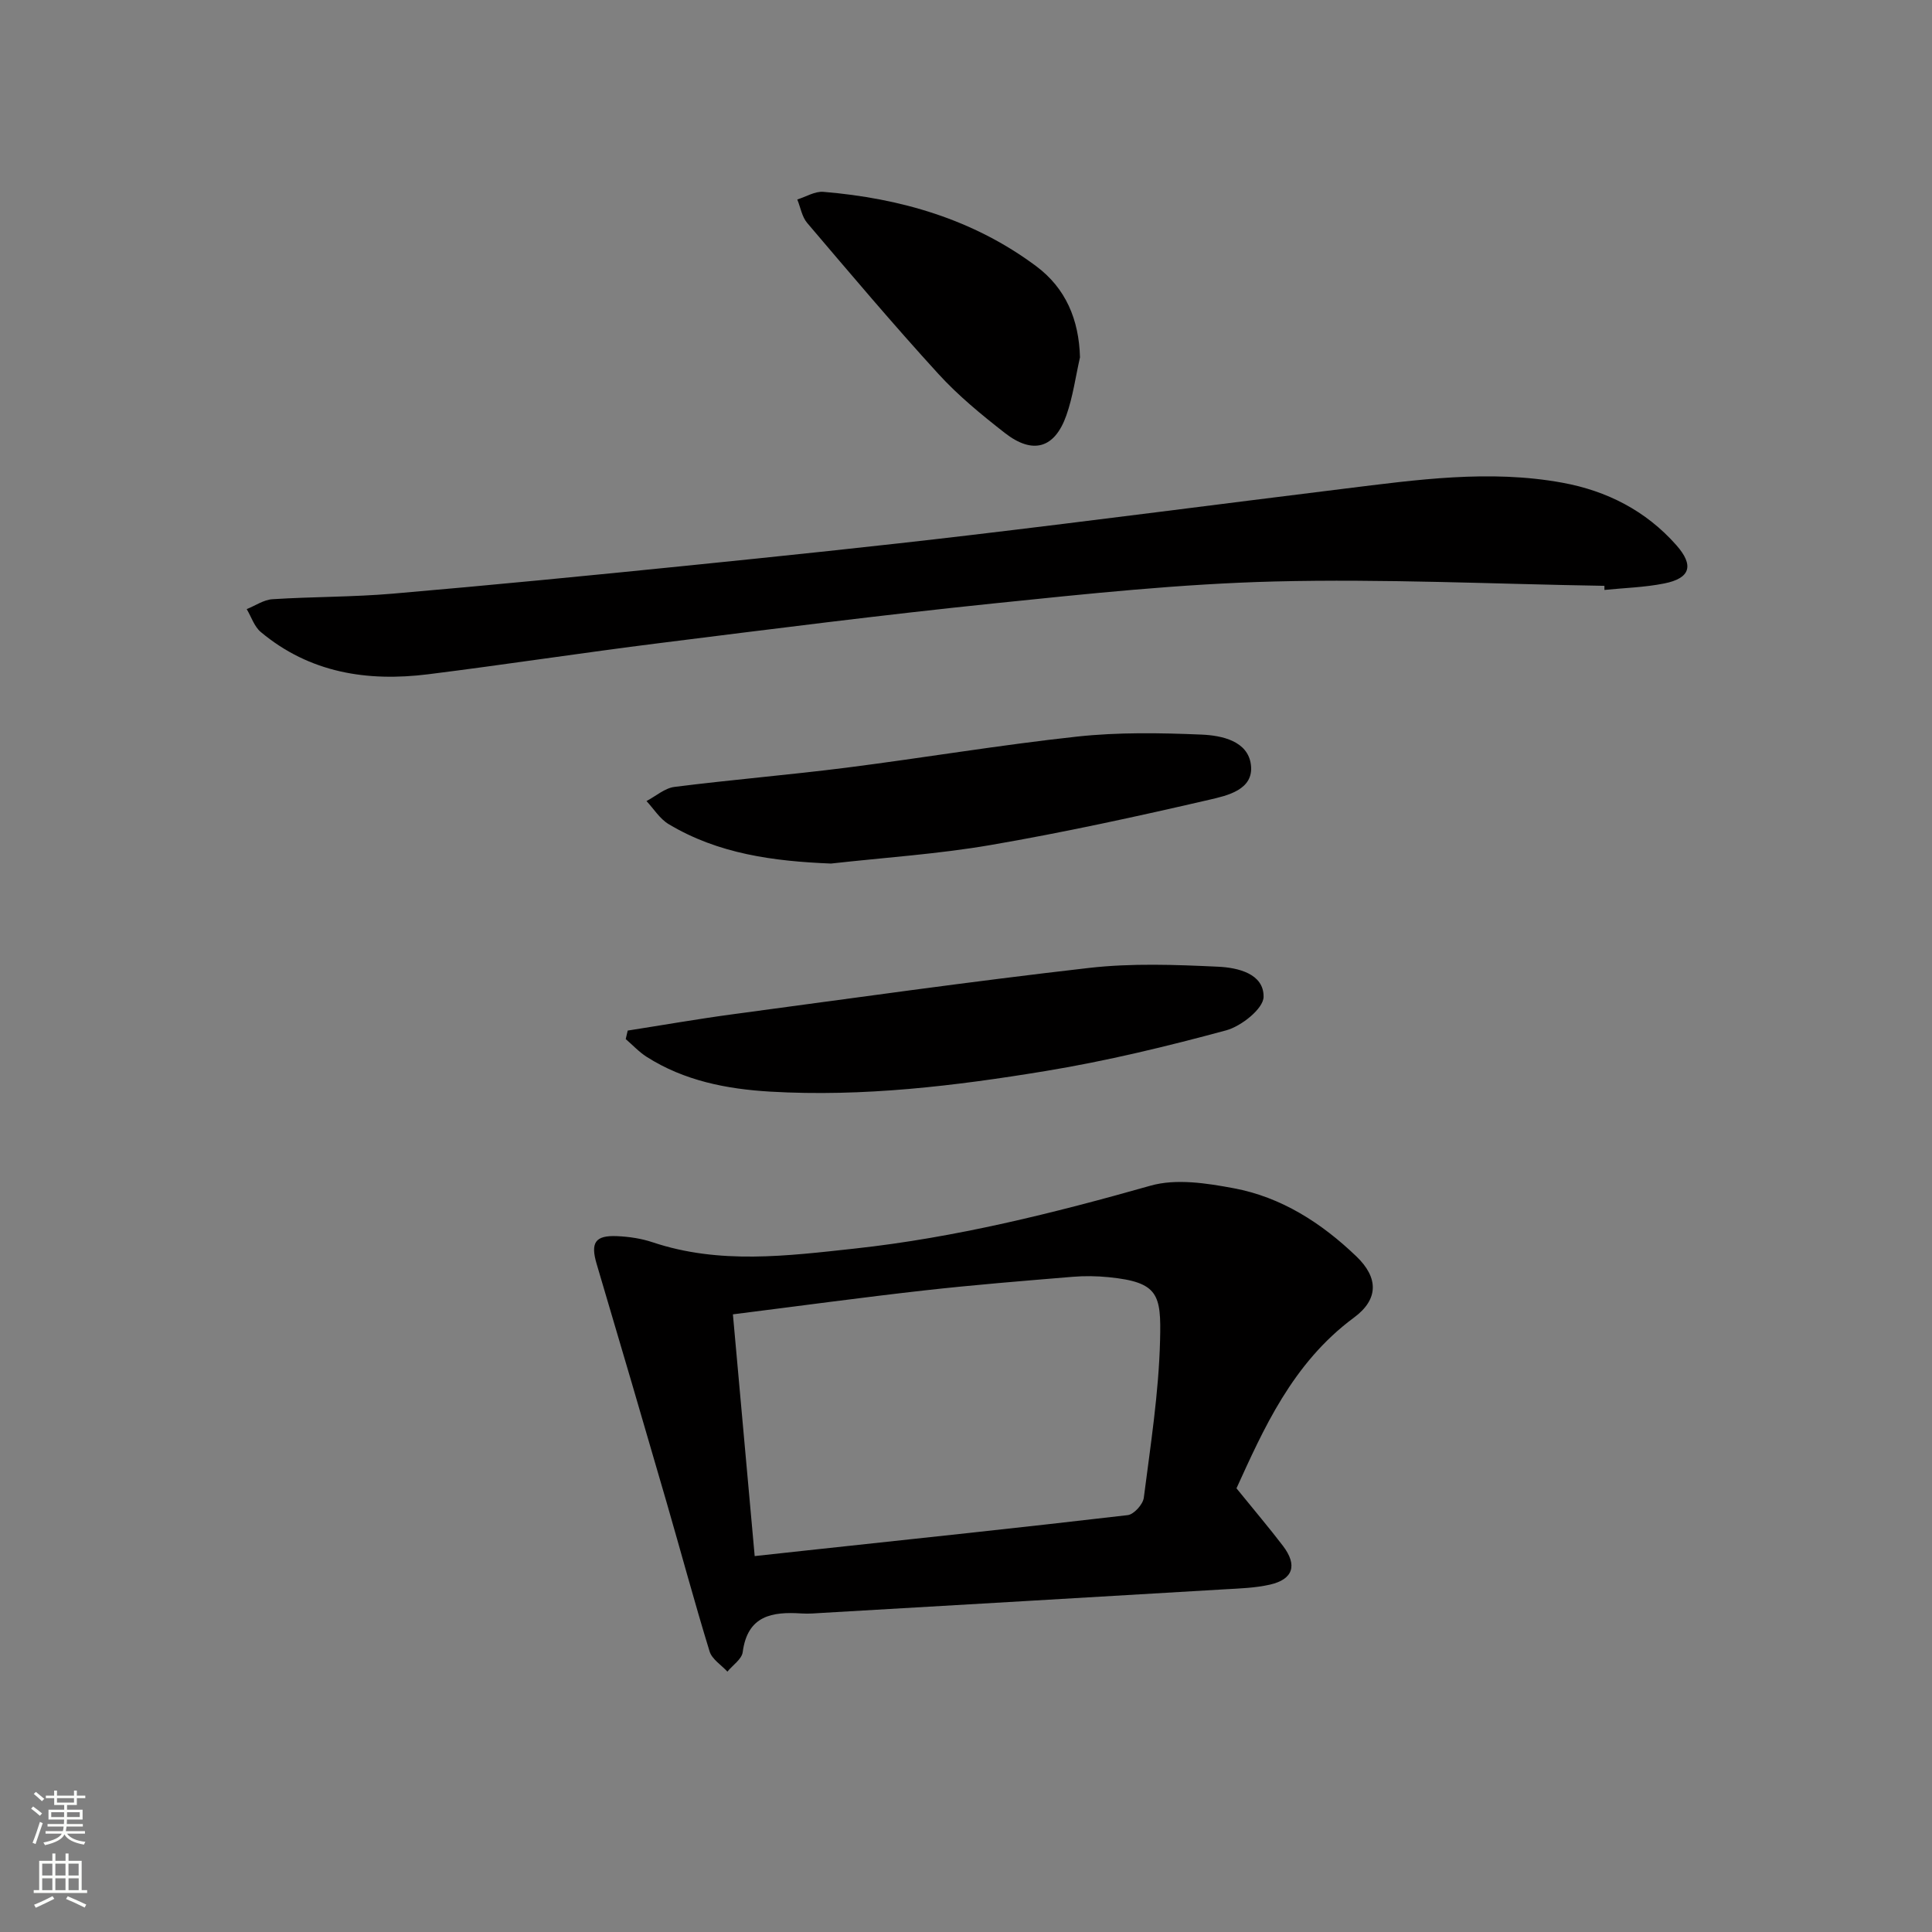
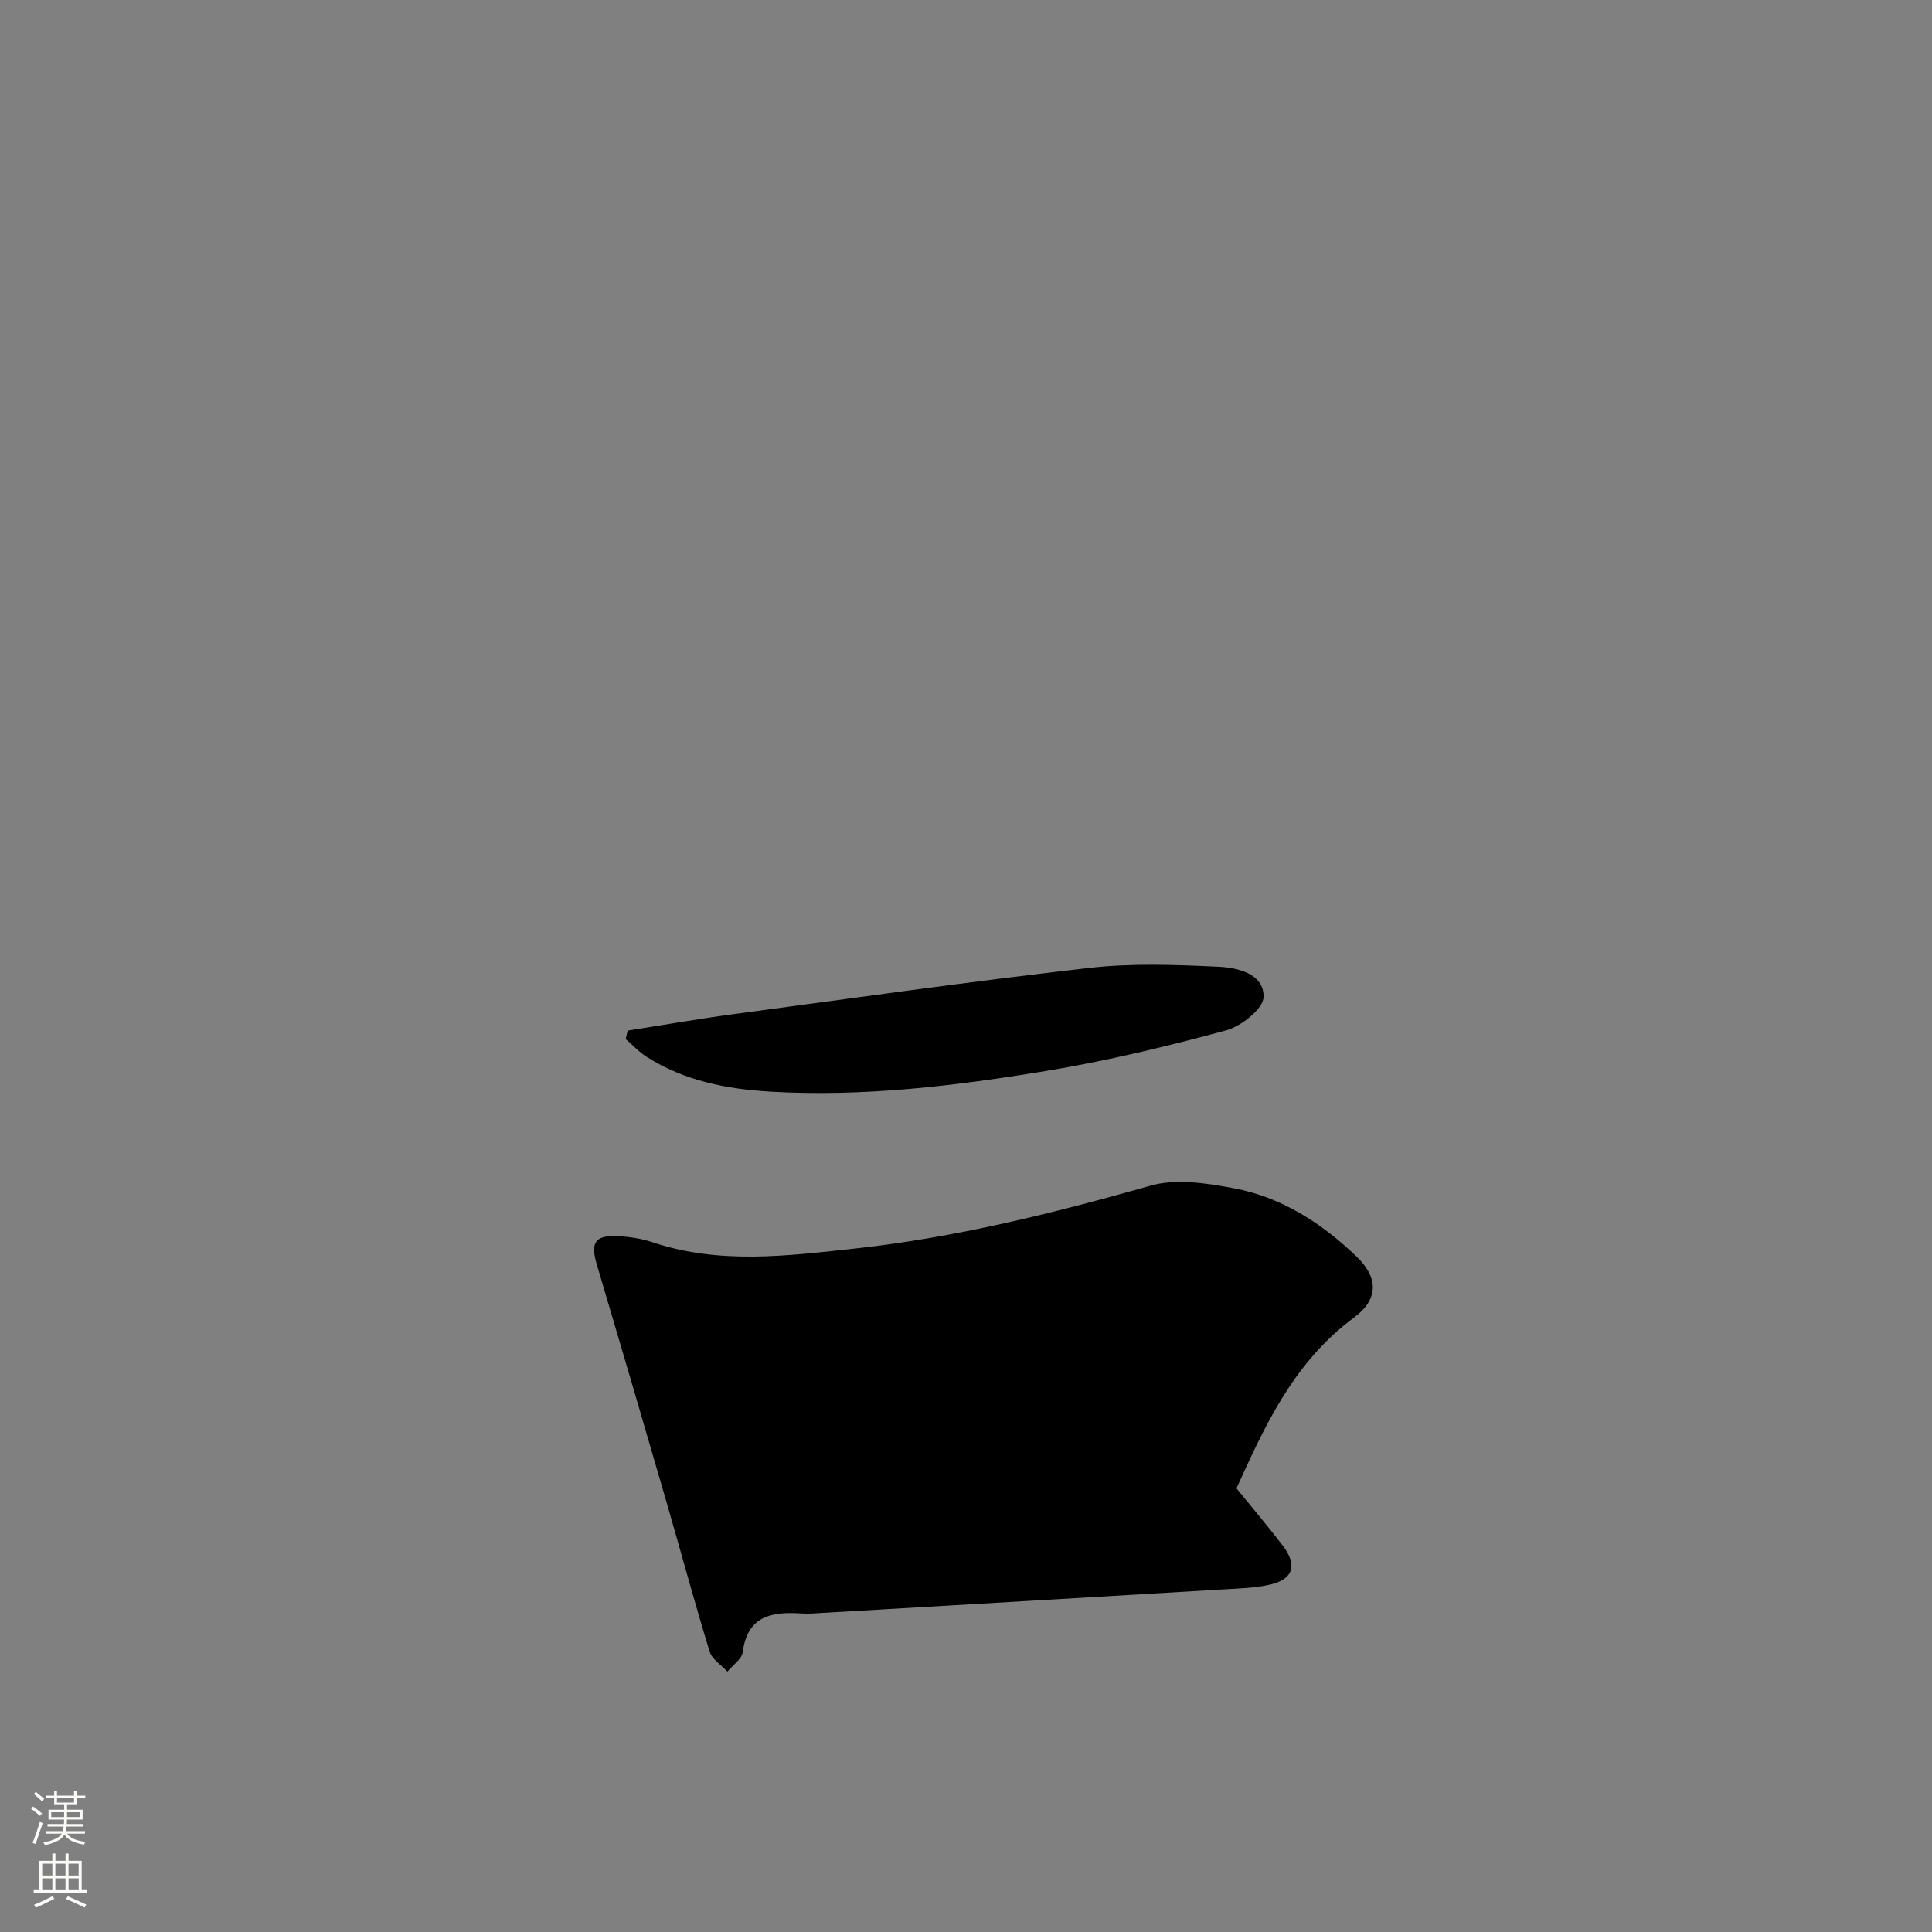
<svg xmlns="http://www.w3.org/2000/svg" enable-background="new 0 0 400 400" viewBox="0 0 400 400">
  <rect x="0" y="0" width="400" height="400" fill="#808080" stroke="none" />
  <g fill="#010000">
-     <path d="m256 308.14c3.75 4.63 6.78 8.19 9.61 11.9 3.06 4.01 2.14 6.94-2.68 8.04-3.04.69-6.24.79-9.38.97-27.7 1.65-55.41 3.26-83.11 4.87-1.49.09-3 .23-4.49.13-6.09-.4-11.18.41-12.18 8-.19 1.46-2.07 2.7-3.17 4.04-1.27-1.38-3.2-2.57-3.69-4.19-3.16-10.29-5.95-20.69-8.95-31.03-4.76-16.4-9.56-32.78-14.42-49.15-1.31-4.41-.37-5.99 4.22-5.79 2.46.11 5 .48 7.33 1.26 13.86 4.65 27.9 2.83 41.9 1.31 20.84-2.27 41.07-7.31 61.22-13.02 5.29-1.5 11.6-.52 17.21.53 9.88 1.84 18.19 7.2 25.38 14.09 4.64 4.44 4.64 8.91-.47 12.69-12.81 9.45-18.82 23.3-24.33 35.35zm-104.26-36.02c1.54 17.06 3 33.34 4.51 50.05 4.06-.44 7.5-.82 10.95-1.19 22.1-2.38 44.21-4.71 66.29-7.29 1.27-.15 3.14-2.22 3.32-3.58 1.39-10.85 3.1-21.73 3.37-32.64.24-9.46-.32-12.01-10.63-13.04-2.47-.25-4.99-.29-7.47-.08-10.25.85-20.5 1.67-30.72 2.82-12.99 1.46-25.95 3.23-39.62 4.95z" />
-     <path d="m332.18 121.29c-22.78-.37-45.58-1.47-68.33-.9-19.39.49-38.77 2.55-58.09 4.54-23.11 2.38-46.17 5.33-69.23 8.22-15.98 2-31.9 4.45-47.87 6.45-12.63 1.58-24.55-.29-34.67-8.75-1.35-1.13-1.96-3.14-2.91-4.74 1.78-.71 3.52-1.94 5.34-2.05 8.29-.53 16.63-.44 24.9-1.15 20.35-1.75 40.67-3.74 60.99-5.8 19.49-1.98 38.97-4 58.43-6.3 25.87-3.06 51.7-6.44 77.56-9.63 15.01-1.85 30.06-4 45.17-1.24 9.2 1.68 17.29 5.79 23.59 12.92 3.7 4.18 2.95 6.86-2.5 7.94-4.05.81-8.25.92-12.38 1.34 0-.28 0-.56 0-.85z" />
+     <path d="m256 308.14c3.75 4.63 6.78 8.19 9.61 11.9 3.06 4.01 2.14 6.94-2.68 8.04-3.04.69-6.24.79-9.38.97-27.7 1.65-55.41 3.26-83.11 4.87-1.49.09-3 .23-4.49.13-6.09-.4-11.18.41-12.18 8-.19 1.46-2.07 2.7-3.17 4.04-1.27-1.38-3.2-2.57-3.69-4.19-3.16-10.29-5.95-20.69-8.95-31.03-4.76-16.4-9.56-32.78-14.42-49.15-1.31-4.41-.37-5.99 4.22-5.79 2.46.11 5 .48 7.33 1.26 13.86 4.65 27.9 2.83 41.9 1.31 20.84-2.27 41.07-7.31 61.22-13.02 5.29-1.5 11.6-.52 17.21.53 9.88 1.84 18.19 7.2 25.38 14.09 4.64 4.44 4.64 8.91-.47 12.69-12.81 9.45-18.82 23.3-24.33 35.35zm-104.26-36.02z" />
    <path d="m129.96 213.37c7.3-1.14 14.58-2.42 21.91-3.4 24.52-3.29 49.01-6.76 73.59-9.57 8.83-1.01 17.88-.67 26.8-.25 3.97.19 9.44 1.41 9.35 6.26-.05 2.43-4.61 6.06-7.74 6.91-12.3 3.33-24.75 6.34-37.31 8.41-18.86 3.11-37.88 5.4-57.08 4.28-9.01-.53-17.81-2.24-25.61-7.21-1.58-1.01-2.89-2.44-4.32-3.67.13-.59.27-1.17.41-1.76z" />
-     <path d="m172.04 178.79c-11.85-.48-23.29-1.98-33.6-8.16-1.83-1.09-3.08-3.16-4.59-4.78 1.93-1.01 3.78-2.68 5.8-2.93 11.84-1.5 23.74-2.48 35.58-3.98 15.95-2.03 31.82-4.71 47.8-6.44 8.51-.92 17.18-.77 25.75-.41 4.19.18 9.61 1.32 10.21 6.27.63 5.18-4.95 6.37-8.67 7.23-14.99 3.47-30.04 6.75-45.2 9.36-10.92 1.88-22.04 2.6-33.08 3.84z" />
-     <path d="m223.6 73.98c-.91 4.01-1.46 8.15-2.82 12.01-2.41 6.85-6.94 8.17-12.74 3.65-4.84-3.78-9.66-7.73-13.78-12.25-9.3-10.18-18.2-20.72-27.14-31.23-1.09-1.28-1.38-3.22-2.05-4.86 1.81-.56 3.66-1.73 5.41-1.58 15.99 1.33 31.03 5.68 44.05 15.39 6.12 4.56 8.86 11.06 9.07 18.87z" />
  </g>
  <path d="m6.44 374.46.42-.45c.65.47 1.27.95 1.85 1.44l-.45.49c-.65-.56-1.25-1.06-1.82-1.48m.93 7.33-.63-.26c.55-1.36 1.05-2.8 1.52-4.33.19.1.38.19.59.27-.46 1.29-.95 2.73-1.48 4.32m-.38-10.38.44-.42c.43.34 1.01.82 1.74 1.44l-.49.49c-.53-.51-1.09-1.01-1.69-1.51m2.5.35h1.72v-1.04h.59v1.04h3.52v-1.04h.59v1.04h1.75v.53h-1.75v1.42h-2.03v.97h3.22v2.03h-3.24c0 .35-.01.66-.03.93h3.32v.53h-3.37c-.03.27-.08.58-.15.94h3.96v.53h-3.71c.67.92 1.93 1.48 3.79 1.68-.13.24-.23.44-.29.59-2.13-.38-3.48-1.08-4.04-2.12-.43.97-1.77 1.72-4.03 2.23-.09-.19-.2-.37-.33-.55 2.1-.42 3.37-1.03 3.81-1.83h-3.36v-.53h3.58c.08-.29.13-.61.16-.94h-3.33v-.53h3.39c.02-.27.04-.58.04-.93h-3.23v-2.03h3.25v-.97h-2.07v-1.42h-1.73zm1.12 3.44v1h2.65c.01-.3.02-.44.01-.4v-.25-.35zm1.19-2h3.52v-.91h-3.52zm4.71 2h-2.63v.59c0 .15-.01.28-.01.4h2.64z" fill="#fbfcfa" />
  <path d="m13.56 383.74h.63v1.52h2.72v6.07h1.13v.6h-11.06v-.6h1.13v-6.07h2.73v-1.52h.63v1.52h2.1v-1.52zm-2.69 8.83.38.56c-1.24.63-2.53 1.25-3.85 1.85-.1-.21-.21-.42-.34-.63 1.36-.55 2.63-1.15 3.81-1.78m-2.13-4.27h2.1v-2.45h-2.1zm0 3.04h2.1v-2.46h-2.1zm2.72-3.04h2.1v-2.45h-2.1zm0 3.04h2.1v-2.46h-2.1zm6.07 3.6c-1.41-.71-2.7-1.3-3.86-1.78l.35-.56c1.45.62 2.75 1.19 3.84 1.72zm-1.25-9.09h-2.1v2.45h2.1zm-2.09 5.49h2.1v-2.46h-2.1z" fill="#fbfcfa" />
</svg>